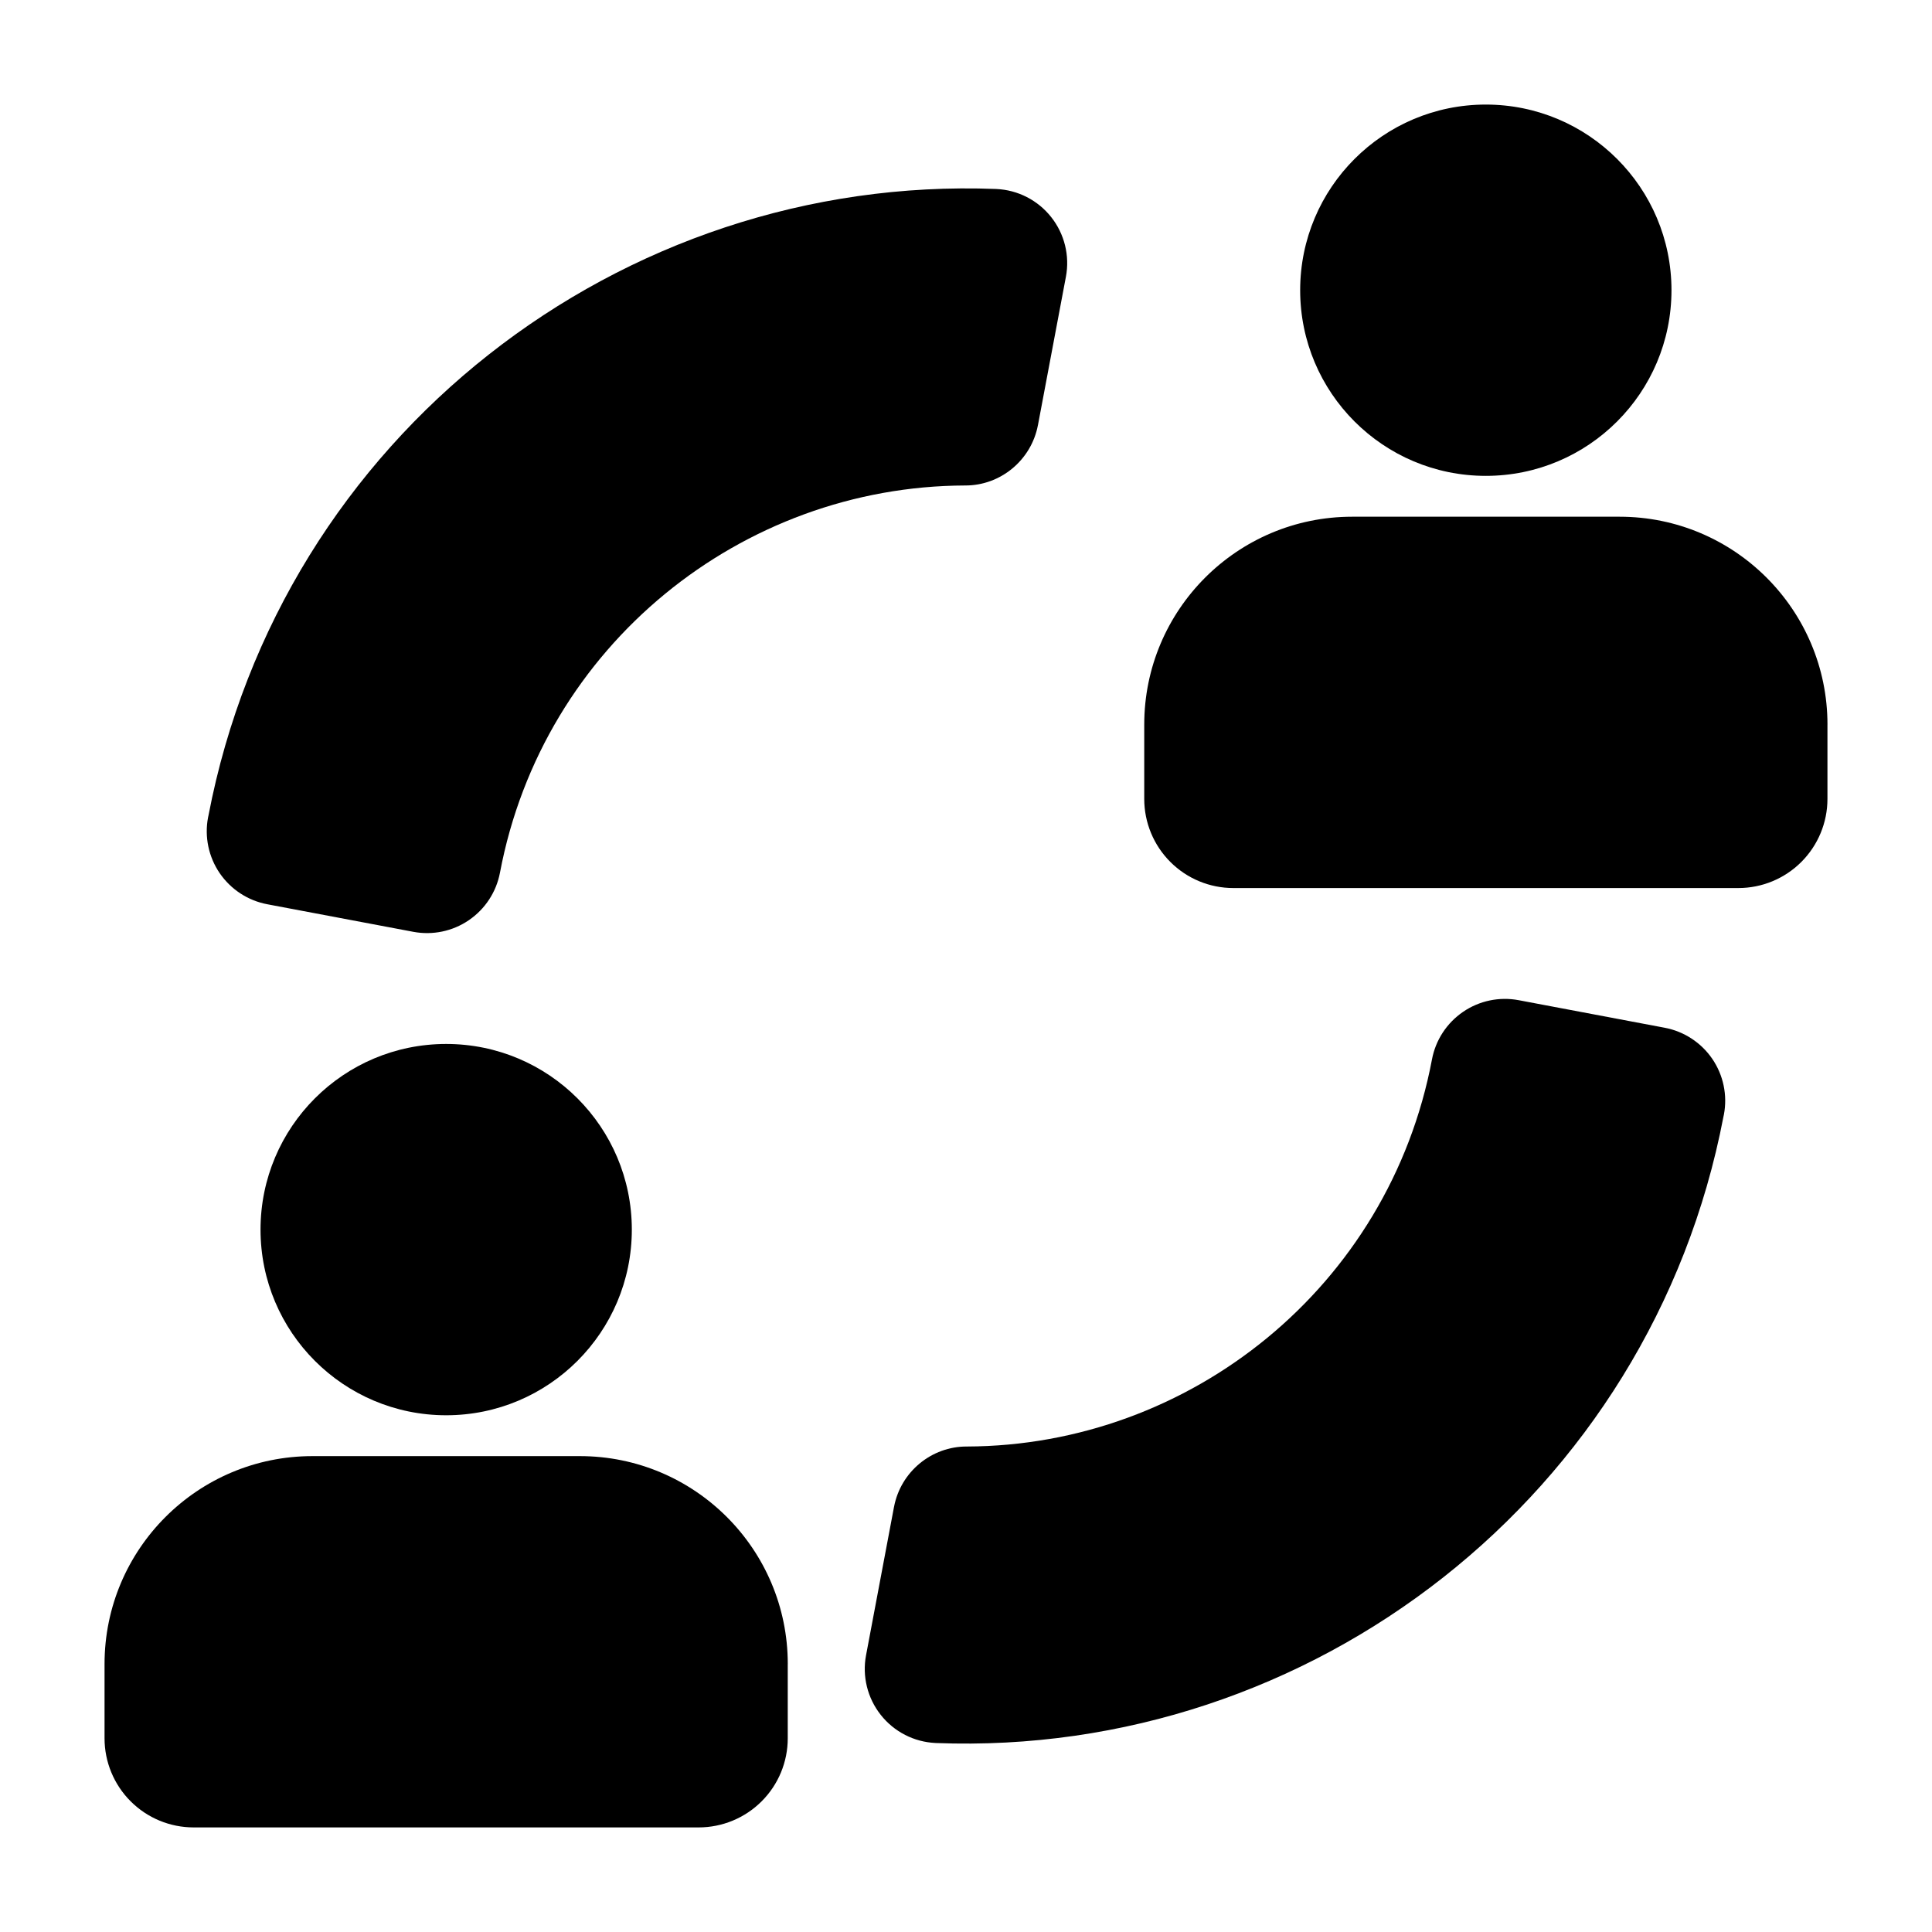
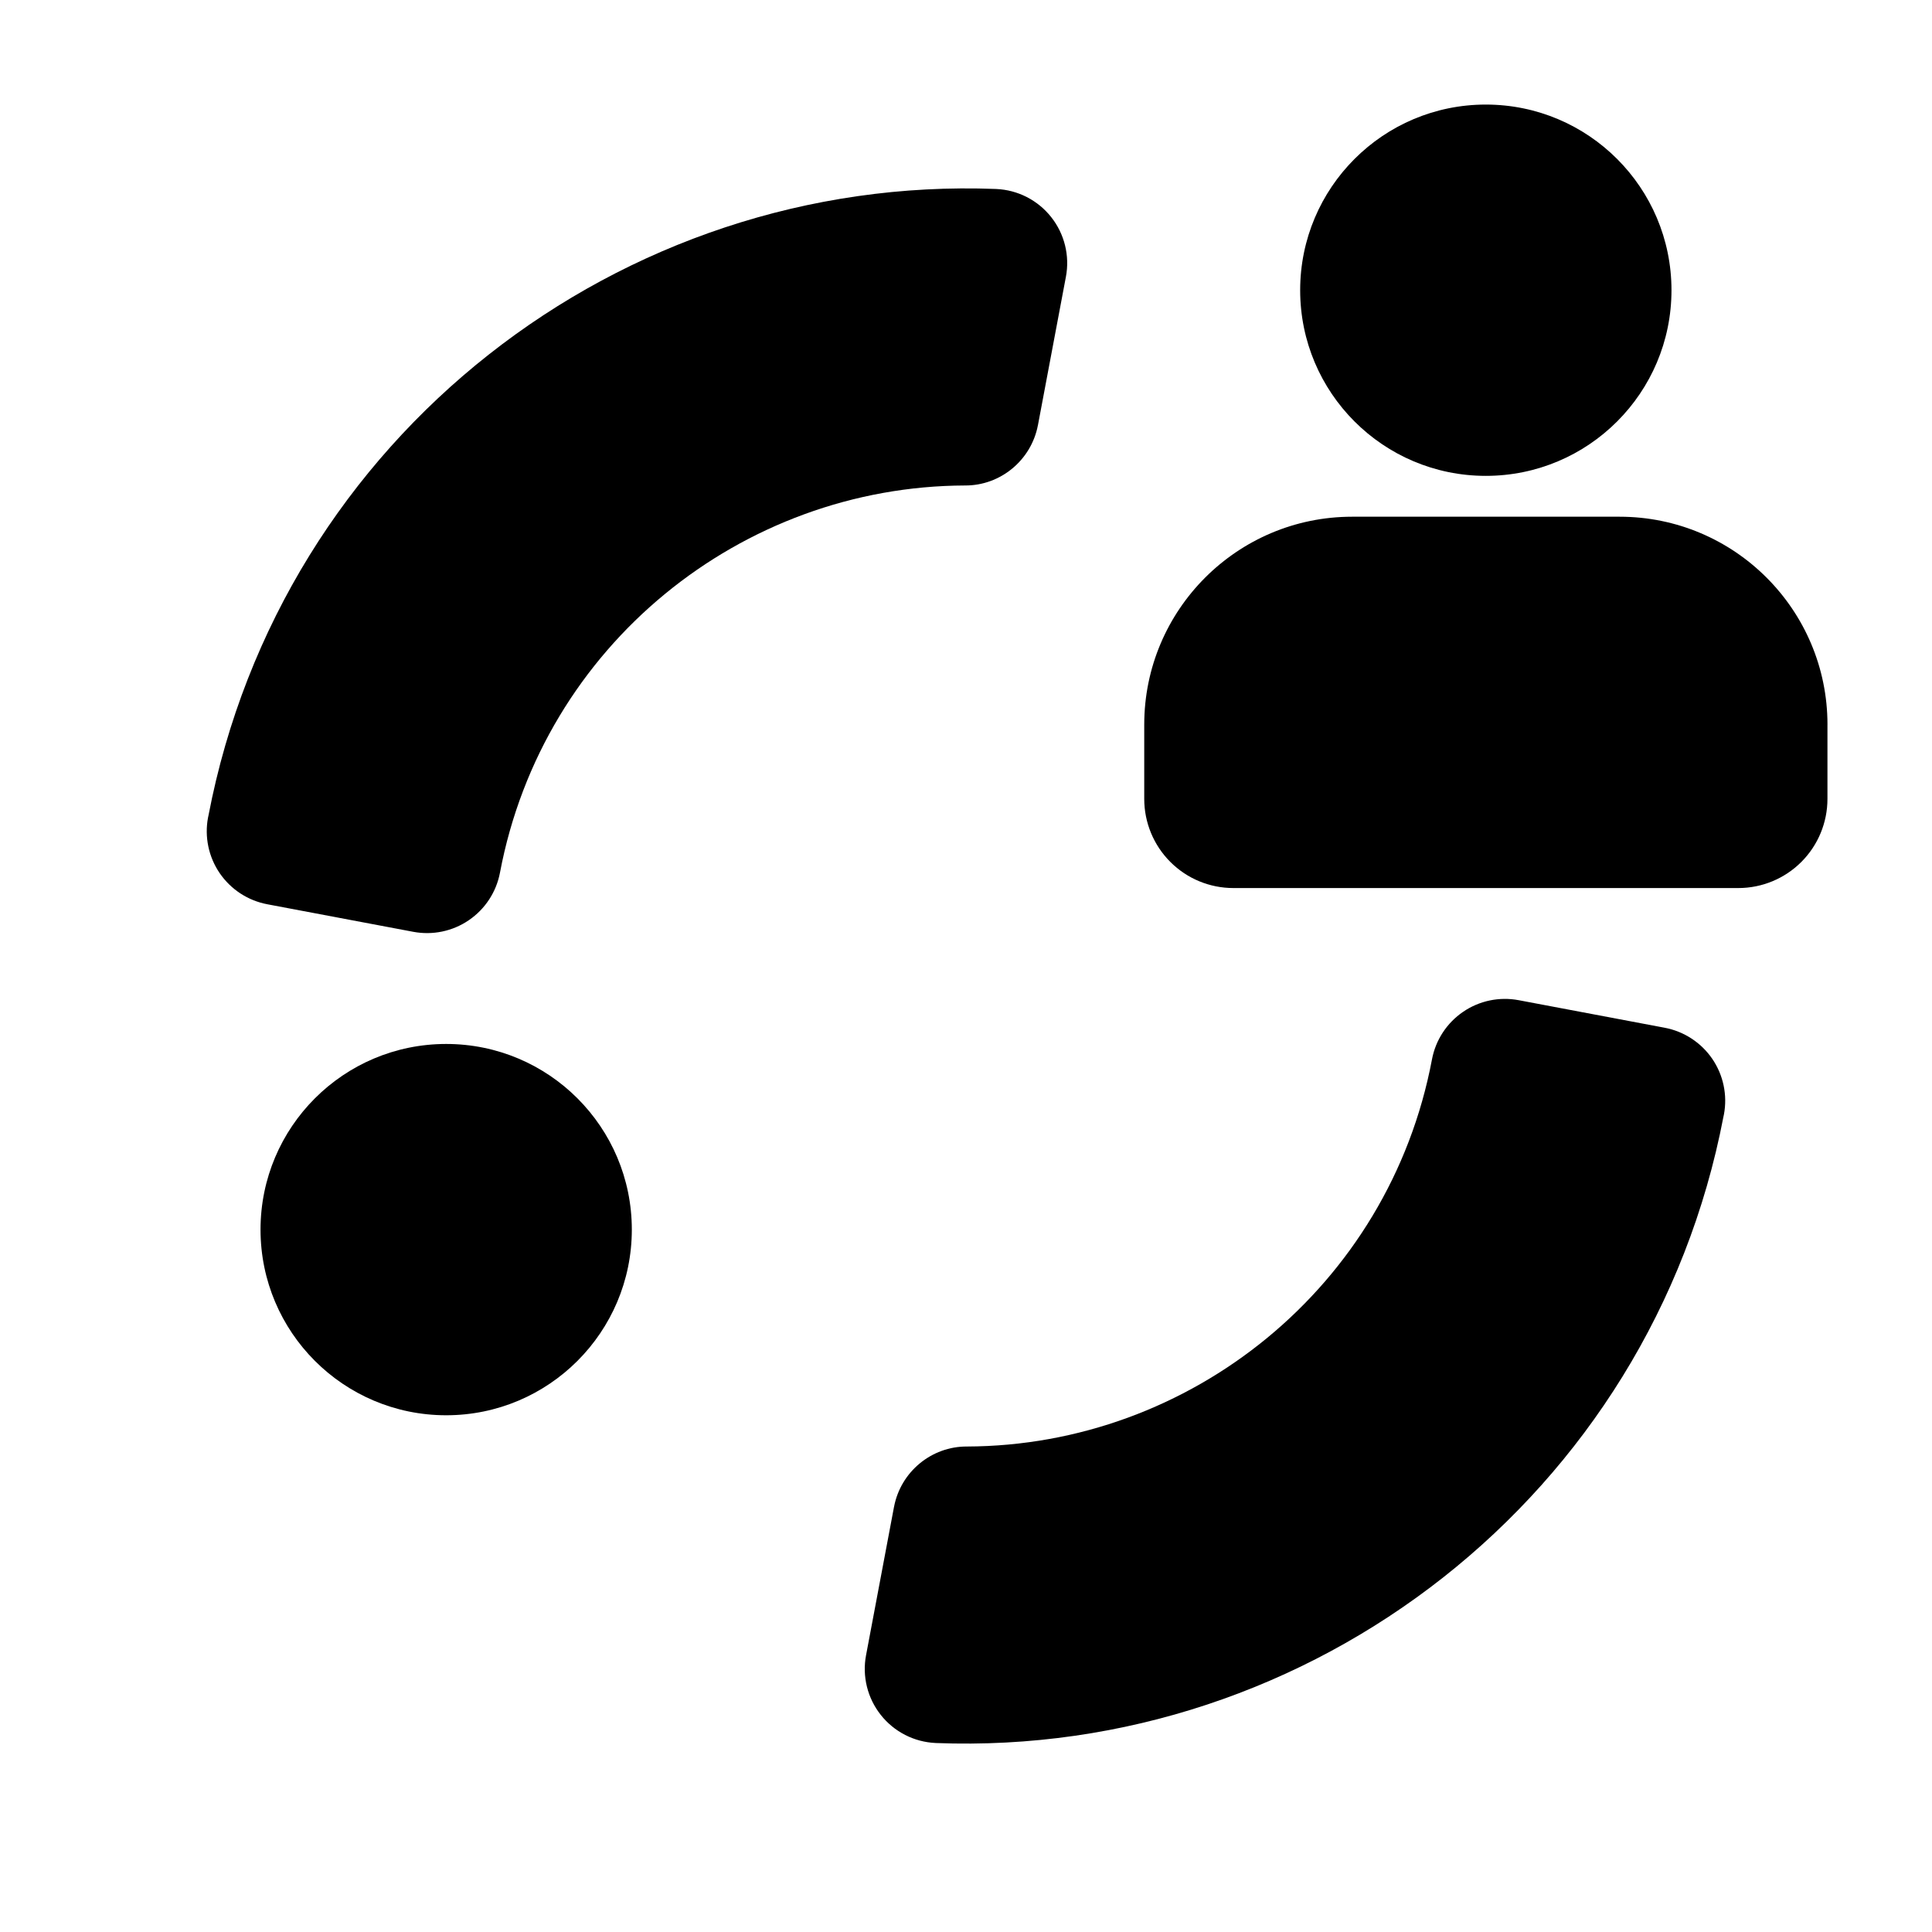
<svg xmlns="http://www.w3.org/2000/svg" fill="#000000" width="800px" height="800px" version="1.1" viewBox="144 144 512 512">
  <g fill-rule="evenodd">
    <path d="m628.3 336.04c0-30.434-24.672-55.105-55.105-55.105h-70.855c-30.434 0-55.105 24.672-55.105 55.105v19.688c0 6.258 2.488 12.266 6.918 16.695 4.426 4.434 10.43 6.918 16.695 6.918h133.83c6.258 0 12.266-2.488 16.695-6.918 4.434-4.434 6.918-10.438 6.918-16.695v-19.688z" />
    <path d="m586.96 220.91c0 27.172-22.031 49.199-49.203 49.199-27.172 0-49.199-22.027-49.199-49.199s22.027-49.199 49.199-49.199c27.172 0 49.203 22.027 49.203 49.199" />
-     <path d="m352.77 584.99c0-30.434-24.672-55.105-55.105-55.105h-70.855c-30.434 0-55.105 24.672-55.105 55.105v19.68c0 6.266 2.488 12.273 6.918 16.695 4.426 4.434 10.43 6.918 16.695 6.918h133.83c6.258 0 12.266-2.488 16.695-6.918 4.434-4.426 6.918-10.43 6.918-16.695v-19.68z" />
    <path d="m311.44 469.86c0 27.172-22.027 49.199-49.199 49.199s-49.199-22.027-49.199-49.199 22.027-49.199 49.199-49.199 49.199 22.027 49.199 49.199" />
    <path d="m199.25 360.11-0.117 0.535c-0.969 5.133 0.148 10.445 3.094 14.762 2.953 4.305 7.496 7.273 12.625 8.234 8.668 1.637 29.875 5.637 38.66 7.297 5.125 0.969 10.43-0.133 14.738-3.078 4.312-2.945 7.281-7.469 8.25-12.602 11.391-60.301 64.086-102.42 123.27-102.6 9.344 0.039 17.523-6.676 19.293-15.988 0.008-0.008 0.008-0.016 0.008-0.023 1.551-8.203 5.652-29.914 7.406-39.297 1.055-5.566-0.363-11.352-3.906-15.824-3.527-4.465-8.824-7.18-14.516-7.438-0.039-0.008-0.078-0.008-0.117-0.008-99.391-3.824-189.43 65.473-208.69 166.03z" />
    <path d="m600.74 439.89 0.117-0.535c0.969-5.133-0.148-10.445-3.094-14.762-2.953-4.305-7.496-7.273-12.625-8.234-8.668-1.637-29.875-5.637-38.66-7.297-5.125-0.969-10.43 0.133-14.738 3.078-4.312 2.945-7.281 7.469-8.25 12.602-11.391 60.301-64.086 102.42-123.27 102.6-9.344-0.039-17.523 6.676-19.293 15.988-0.008 0.008-0.008 0.016-0.008 0.023-1.551 8.203-5.652 29.914-7.406 39.297-1.055 5.566 0.363 11.352 3.906 15.824 3.527 4.465 8.824 7.18 14.516 7.438 0.039 0.008 0.078 0.008 0.117 0.008 99.391 3.824 189.43-65.473 208.69-166.03z" />
  </g>
</svg>